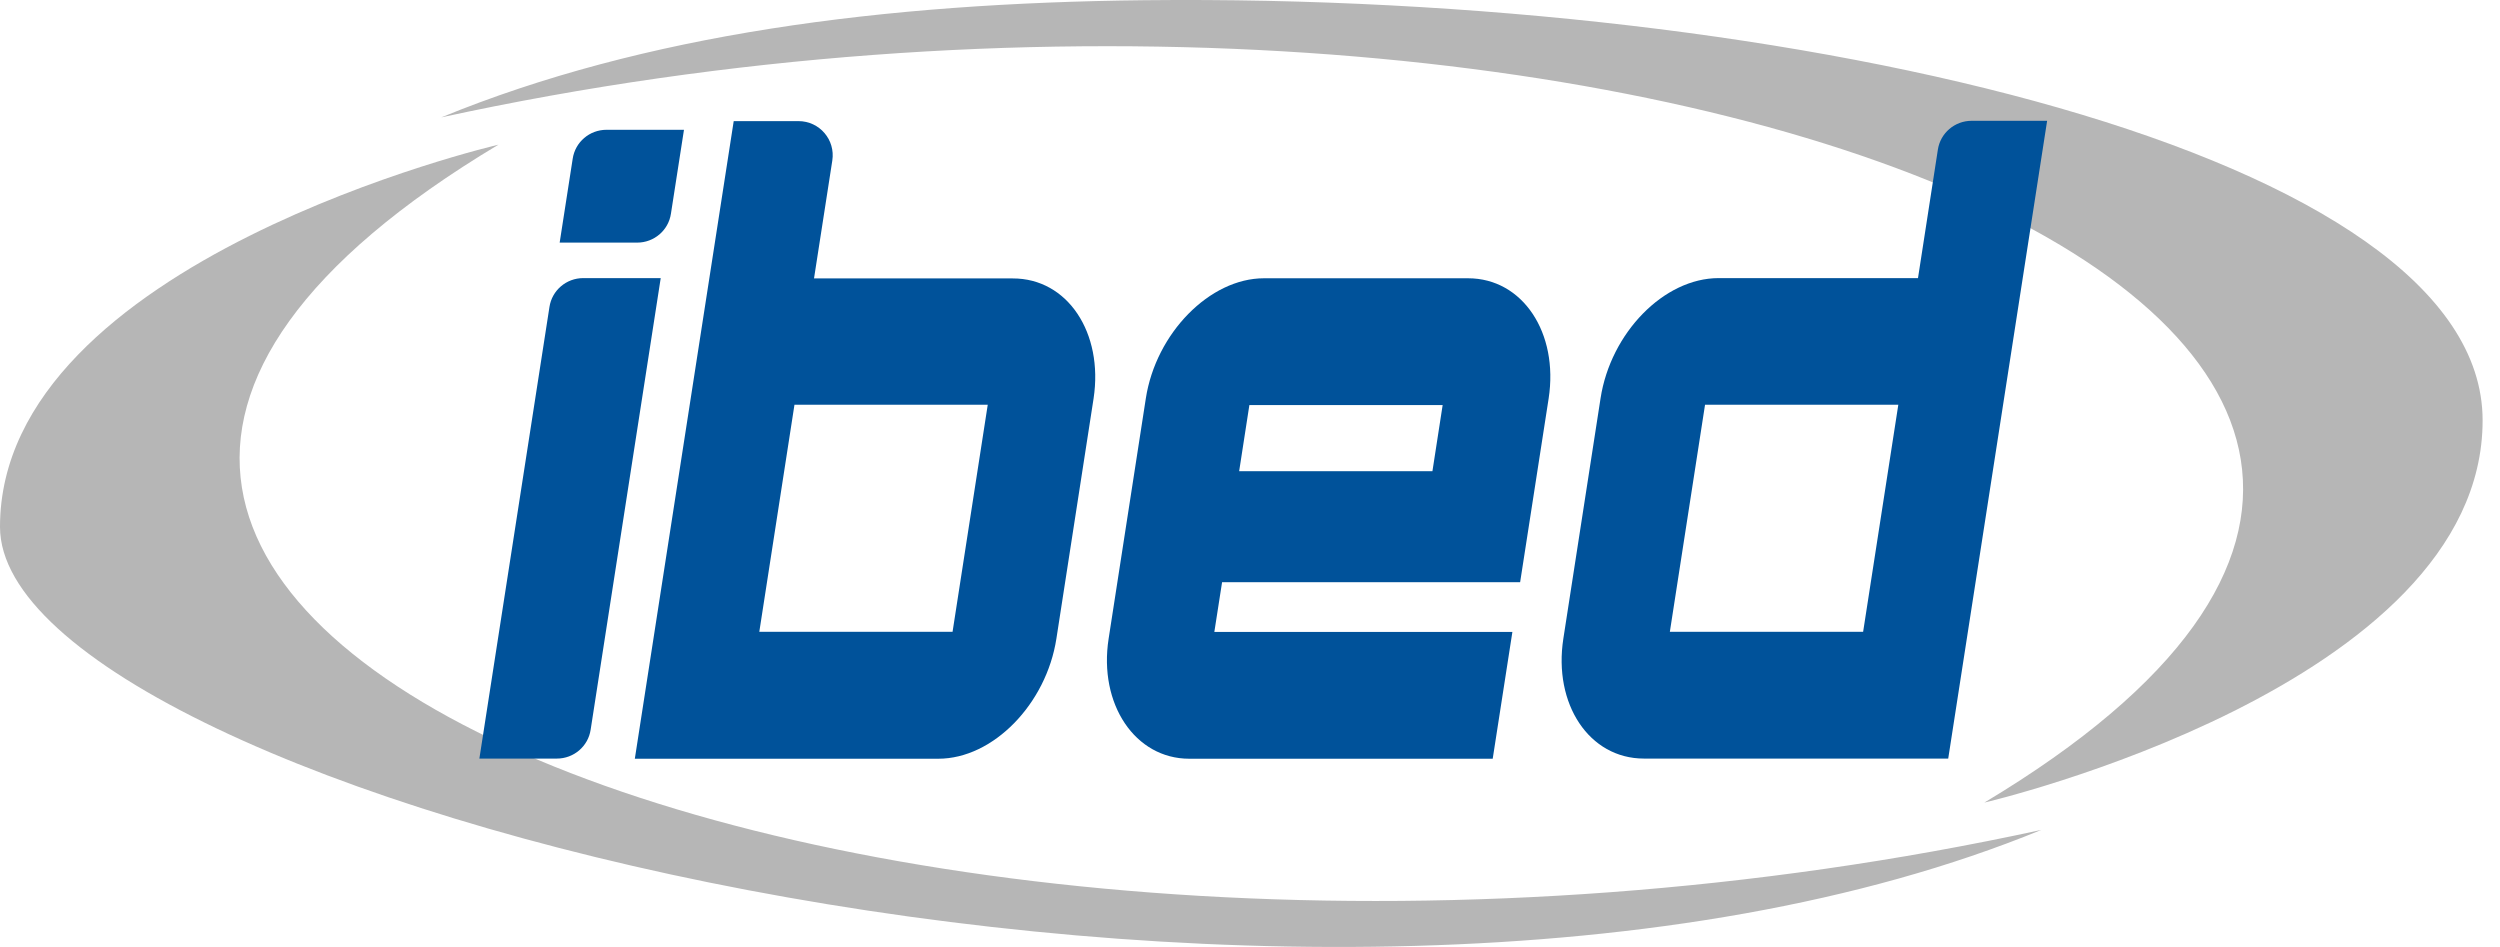
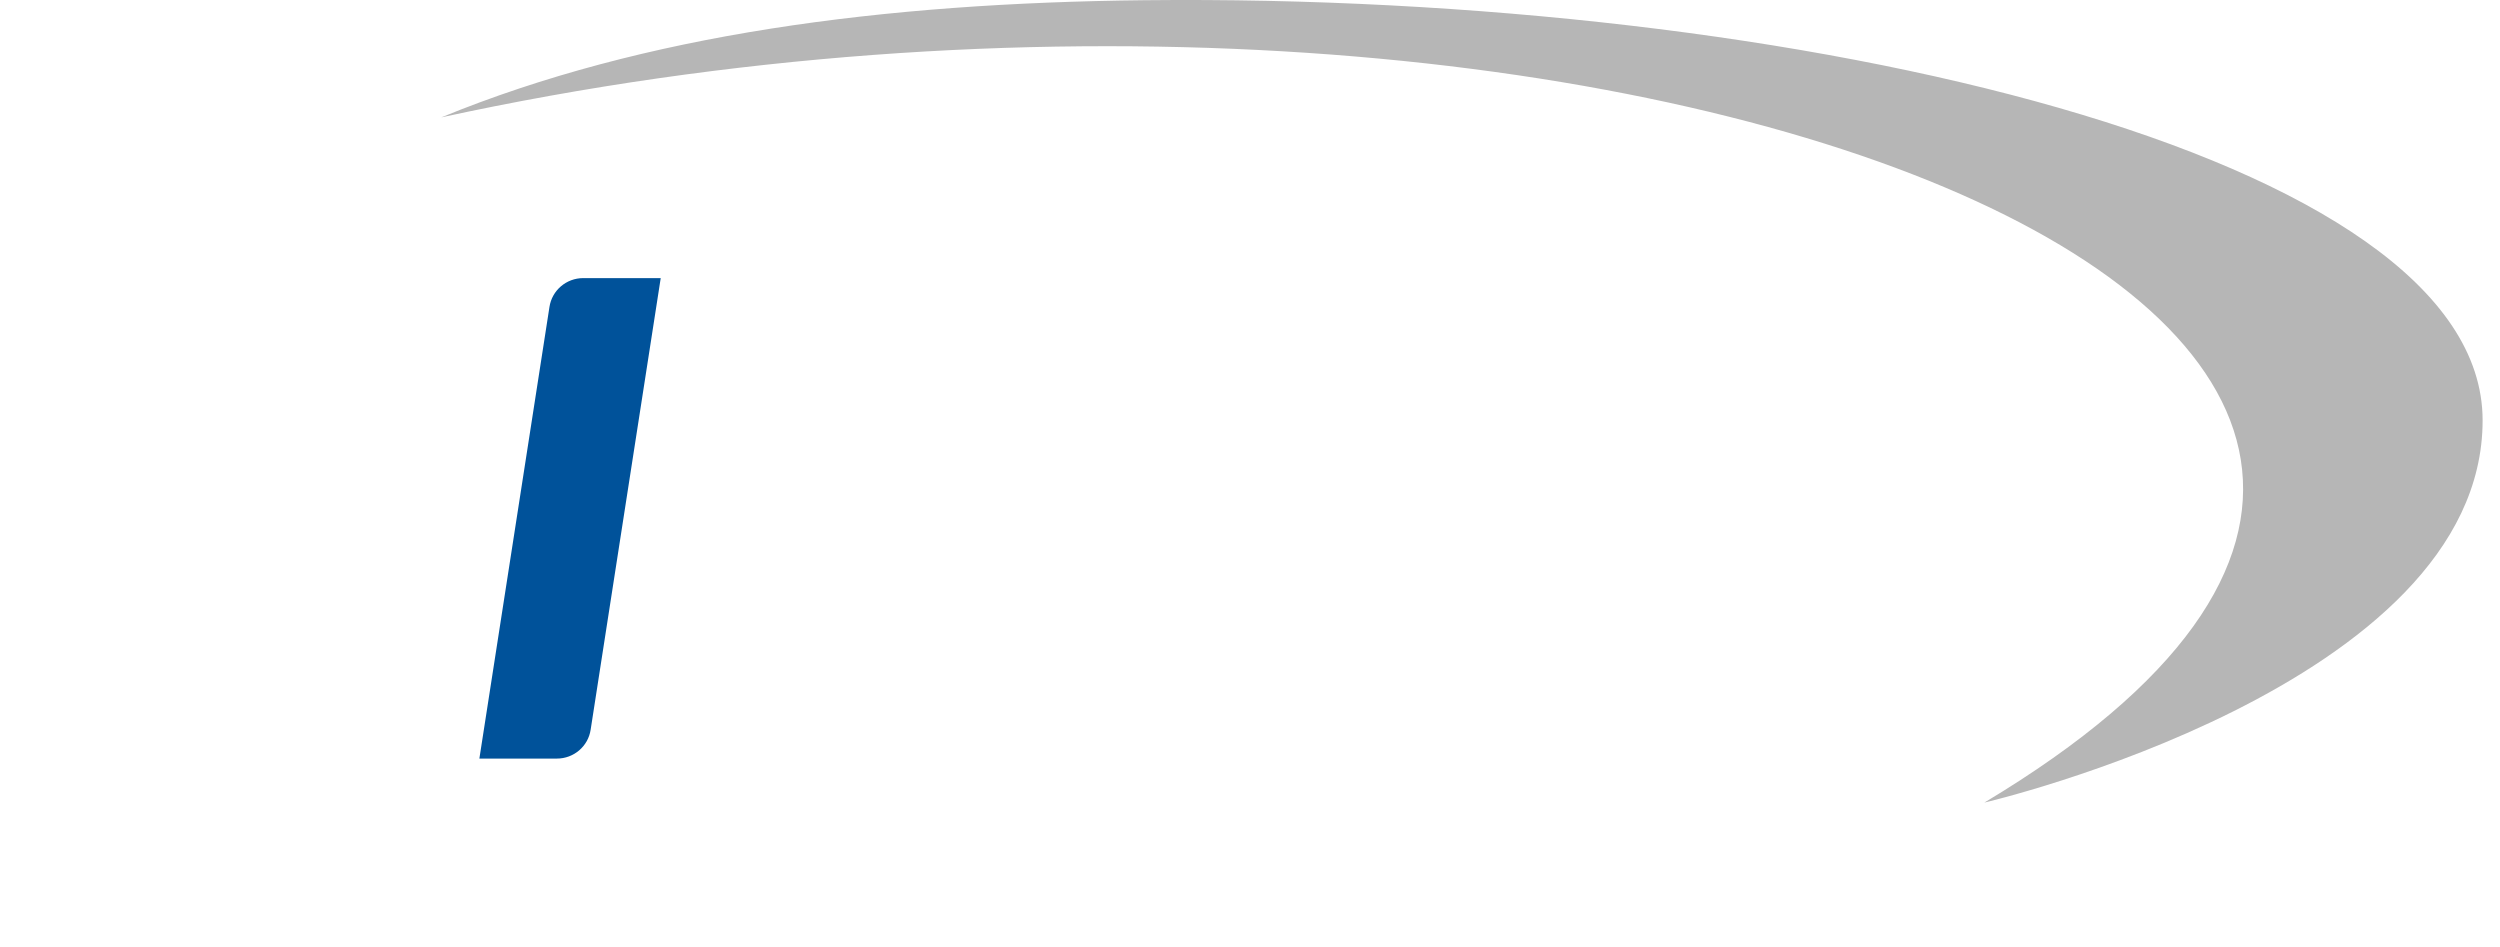
<svg xmlns="http://www.w3.org/2000/svg" width="132" height="50" viewBox="0 0 132 50" fill="none">
-   <path d="M0 27.819C0 41.87 69.363 59.579 107.784 43.818C46.646 57.116 -15.581 32.729 26.318 7.638C26.318 7.638 0 13.768 0 27.819Z" fill="#B6B6B6" />
  <path d="M23.298 6.198C84.437 -7.108 146.664 17.279 104.773 42.377C104.773 42.377 131.082 36.248 131.082 22.197C131.082 8.146 94.977 -0.357 60.435 0.011C46.613 0.159 34.01 1.804 23.298 6.198Z" fill="#B6B6B6" />
  <path d="M34.886 14.684L31.187 38.523C31.056 39.407 30.295 40.053 29.403 40.053H25.311L29.01 16.215C29.141 15.331 29.902 14.684 30.794 14.684H34.886Z" fill="#00529A" />
-   <path d="M36.114 6.853L35.426 11.28C35.295 12.164 34.534 12.81 33.642 12.81H29.55L30.238 8.383C30.369 7.499 31.13 6.853 32.022 6.853H36.114Z" fill="#00529A" />
-   <path d="M57.742 21.035L55.778 33.719C55.246 37.164 52.44 40.061 49.543 40.061H33.519L38.74 6.395H42.161C43.274 6.395 44.117 7.385 43.945 8.481L42.98 14.701H53.471C56.368 14.693 58.266 17.573 57.742 21.035ZM40.091 33.359H50.295L52.153 21.37H41.948L40.091 33.359Z" fill="#00529A" />
-   <path d="M81.769 21.035L80.263 30.74H64.526L64.117 33.367H79.854L78.815 40.061H62.792C59.936 40.061 57.996 37.181 58.536 33.719L60.5 21.035C61.032 17.59 63.88 14.693 66.736 14.693H77.514C80.394 14.693 82.301 17.573 81.769 21.035ZM75.632 24.881L76.172 21.387H65.967L65.427 24.881H75.632Z" fill="#00529A" />
-   <path d="M108.087 6.386L102.866 40.053H86.802C83.905 40.053 82.006 37.172 82.546 33.711L84.51 21.027C85.042 17.581 87.849 14.684 90.746 14.684H101.27L102.318 7.909C102.449 7.025 103.21 6.378 104.102 6.378H108.079C108.079 6.386 108.087 6.378 108.087 6.378V6.386ZM88.168 33.359H98.373L100.231 21.37H90.026L88.168 33.359Z" fill="#00529A" />
</svg>